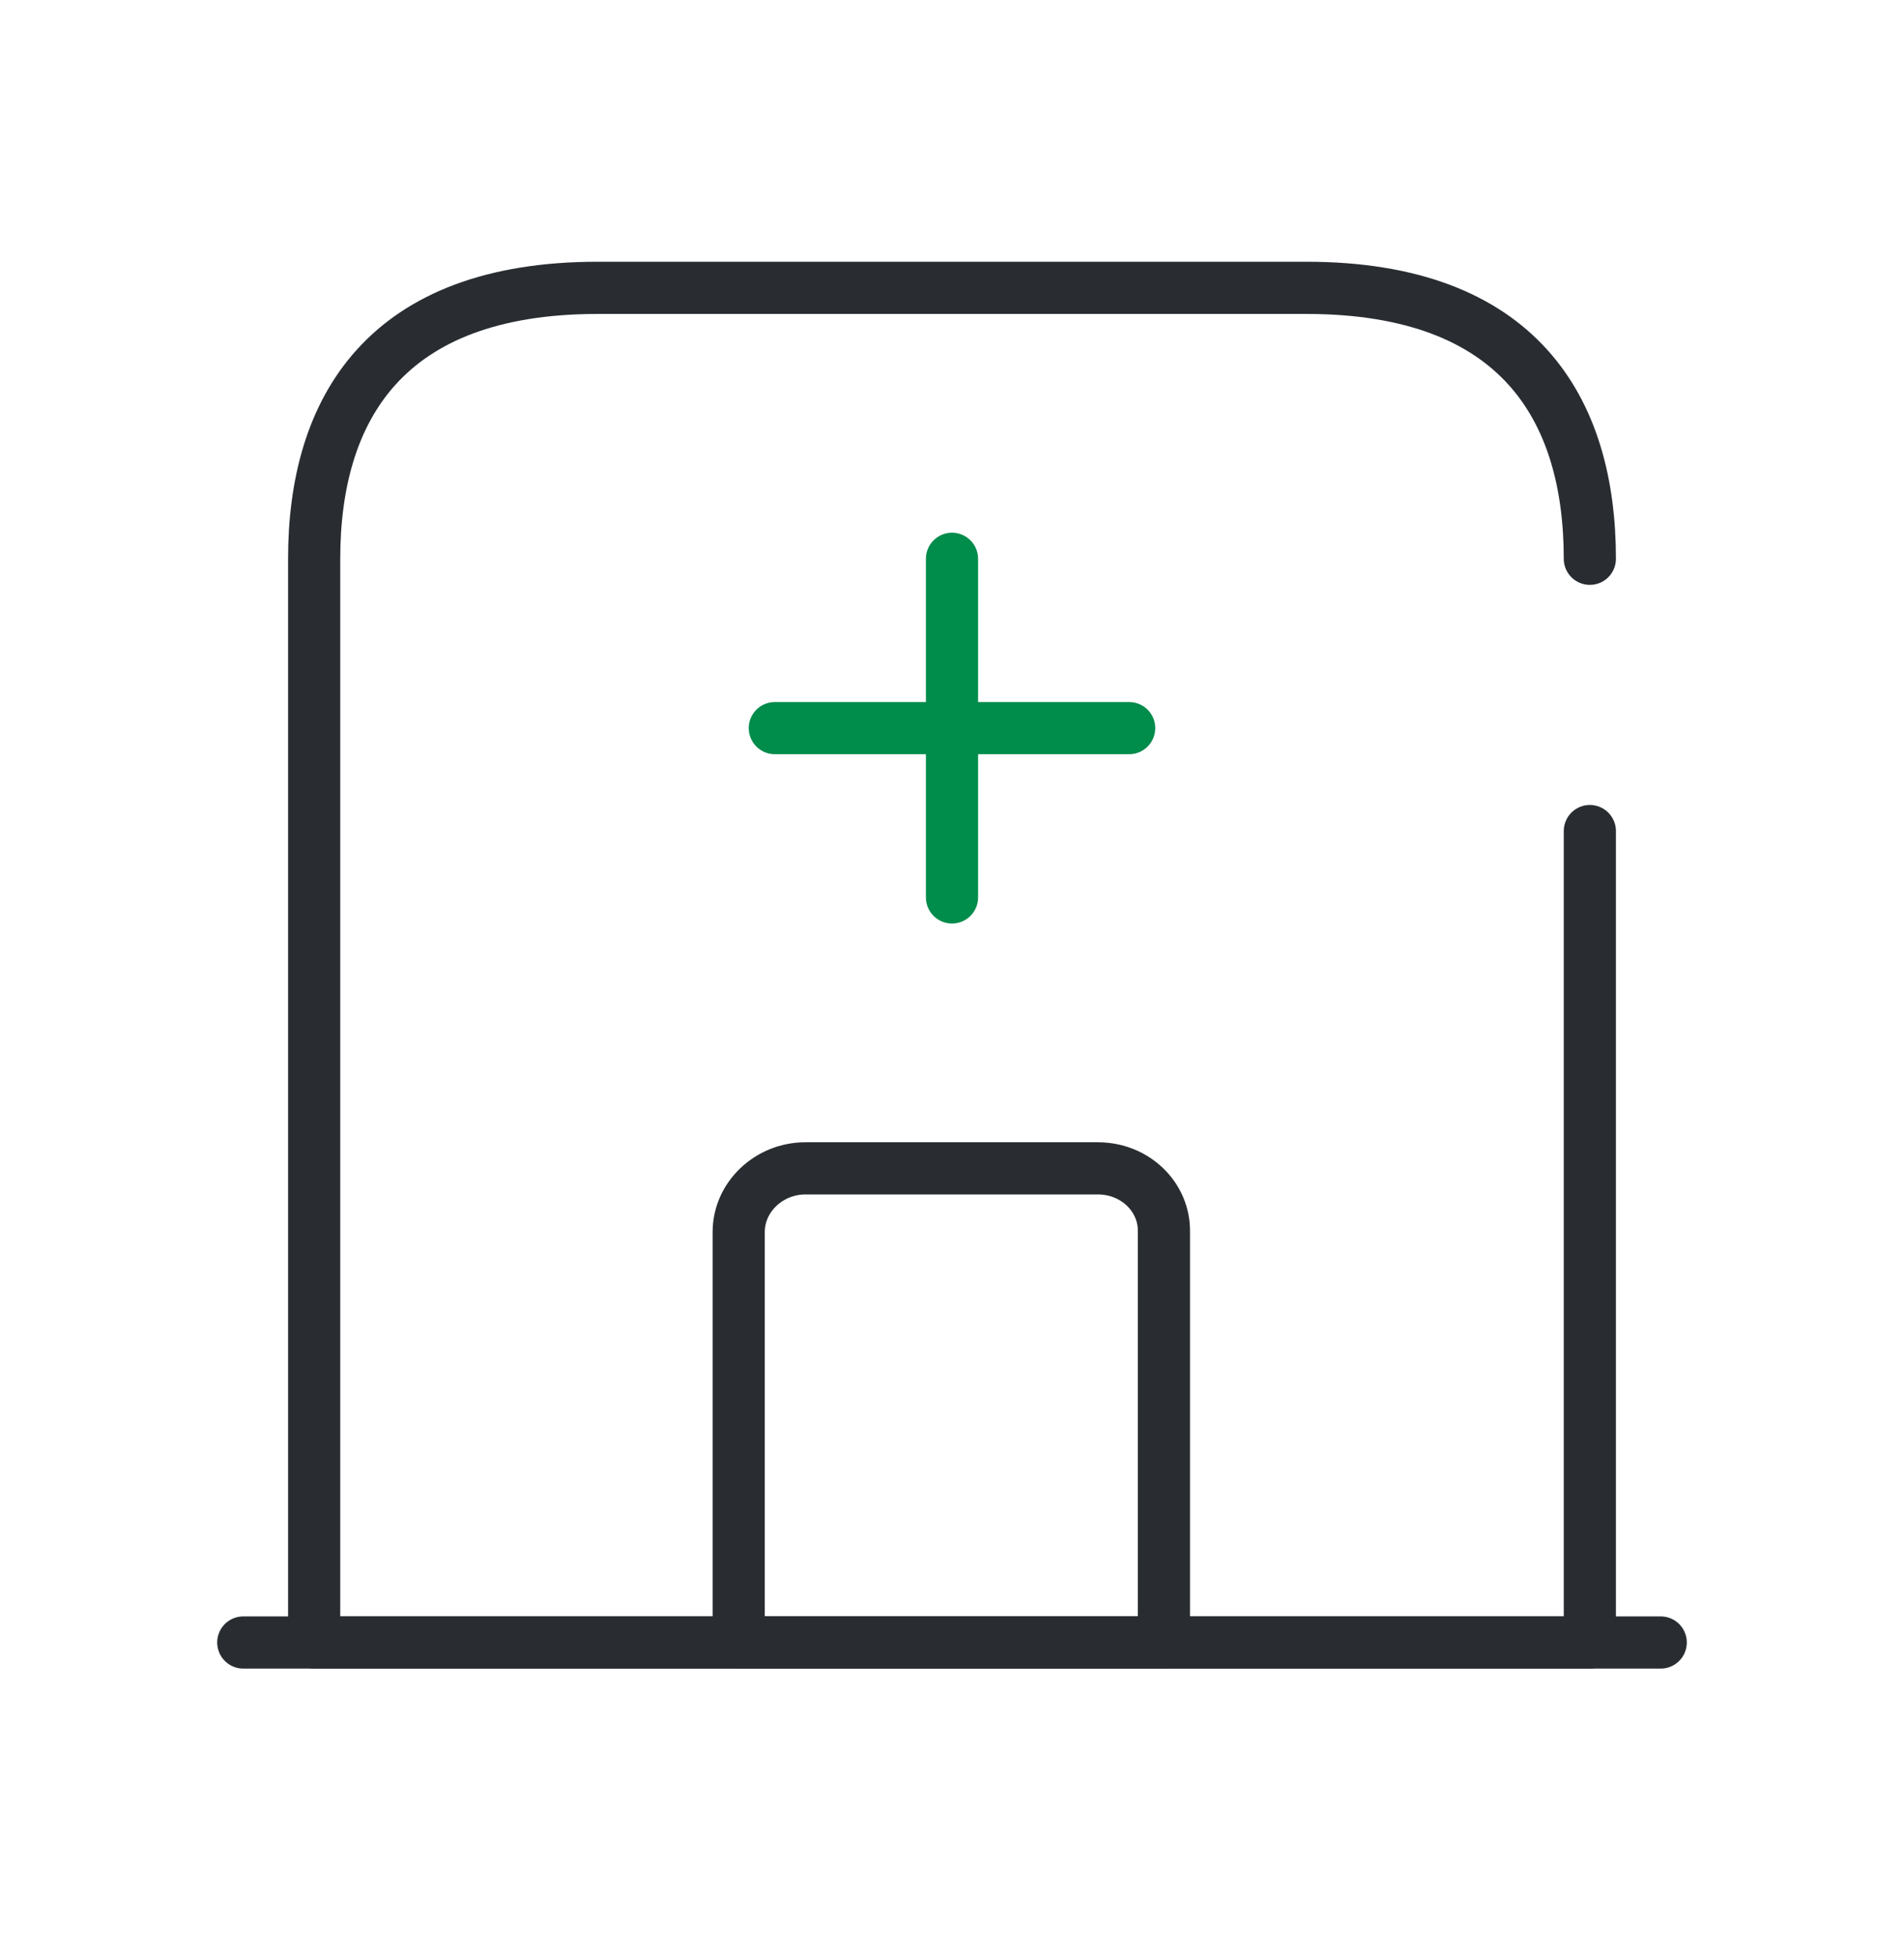
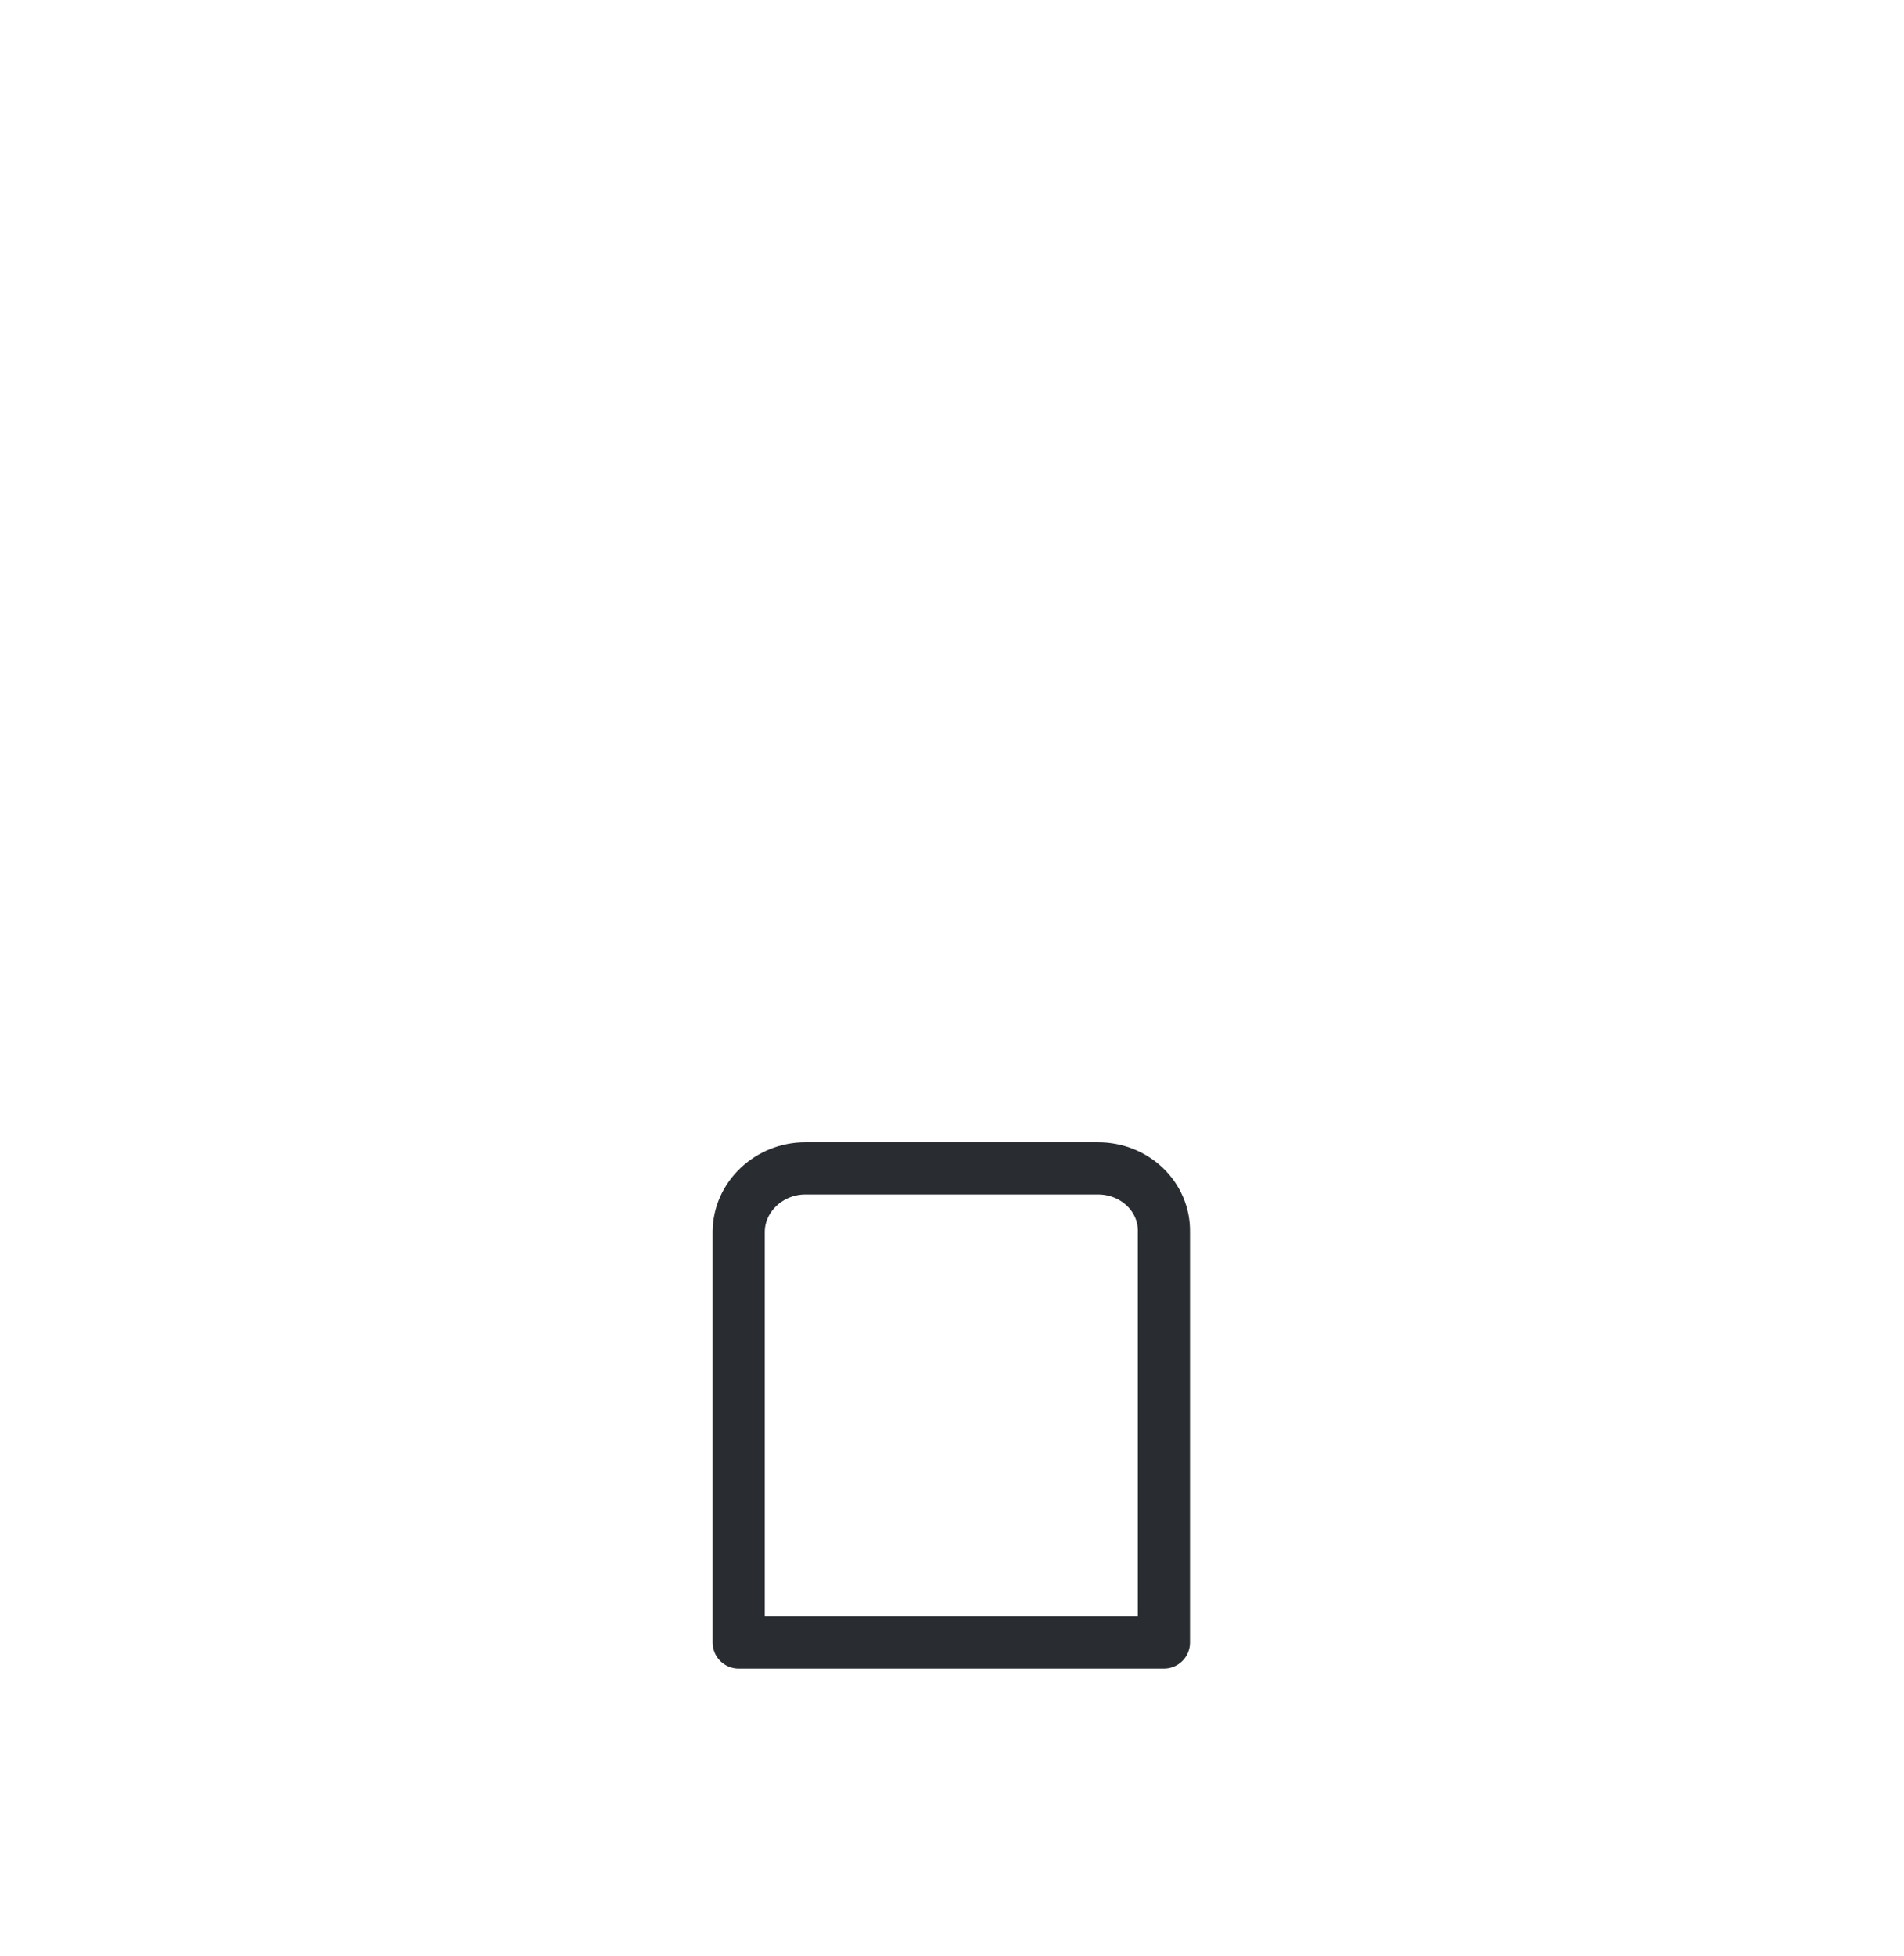
<svg xmlns="http://www.w3.org/2000/svg" width="75px" height="77px" viewBox="0 0 75 77" version="1.1">
  <title>icons/work/egészségügy2</title>
  <g id="icons/work/egészségügy2" stroke="none" stroke-width="1" fill="none" fill-rule="evenodd">
    <g id="hospital" transform="translate(4, 6)">
-       <path d="M58.625,16 C58.625,10.107 55.833,5.333 47.458,5.333 L19.542,5.333 C11.167,5.333 8.375,10.107 8.375,16 L8.375,58.667 L58.625,58.667 L58.625,26.72" id="Vector" stroke="#292D32" stroke-width="2.055" stroke-linecap="round" stroke-linejoin="round" stroke-dasharray="0,0" fill-rule="nonzero" />
-       <line x1="5.583" y1="58.667" x2="61.417" y2="58.667" id="Vector" stroke="#292D32" stroke-width="2.055" fill="#292D32" stroke-linecap="round" stroke-linejoin="round" stroke-dasharray="0,0" />
-       <path d="M27.722,40 C26.298,40 25.098,41.12 25.098,42.507 L25.098,58.667 L41.848,58.667 L41.848,42.507 C41.876,41.12 40.703,40 39.251,40 L27.722,40 Z" id="Vector" stroke="#292D32" stroke-width="2.055" stroke-linecap="round" stroke-linejoin="round" stroke-dasharray="0,0" fill-rule="nonzero" />
+       <path d="M27.722,40 C26.298,40 25.098,41.12 25.098,42.507 L25.098,58.667 L41.848,58.667 L41.848,42.507 C41.876,41.12 40.703,40 39.251,40 Z" id="Vector" stroke="#292D32" stroke-width="2.055" stroke-linecap="round" stroke-linejoin="round" stroke-dasharray="0,0" fill-rule="nonzero" />
      <g id="Group" transform="translate(26.521, 16)" stroke="#008C4B" stroke-dasharray="0,0" stroke-linecap="round" stroke-linejoin="round" stroke-width="2.055">
-         <line x1="6.979" y1="0" x2="6.979" y2="13.333" id="Vector" />
-         <line x1="0" y1="6.667" x2="13.958" y2="6.667" id="Vector" />
-       </g>
-       <path d="M67,0 L67,64 L0,64 L0,0 L67,0 Z" id="Vector" opacity="0" />
+         </g>
    </g>
  </g>
</svg>